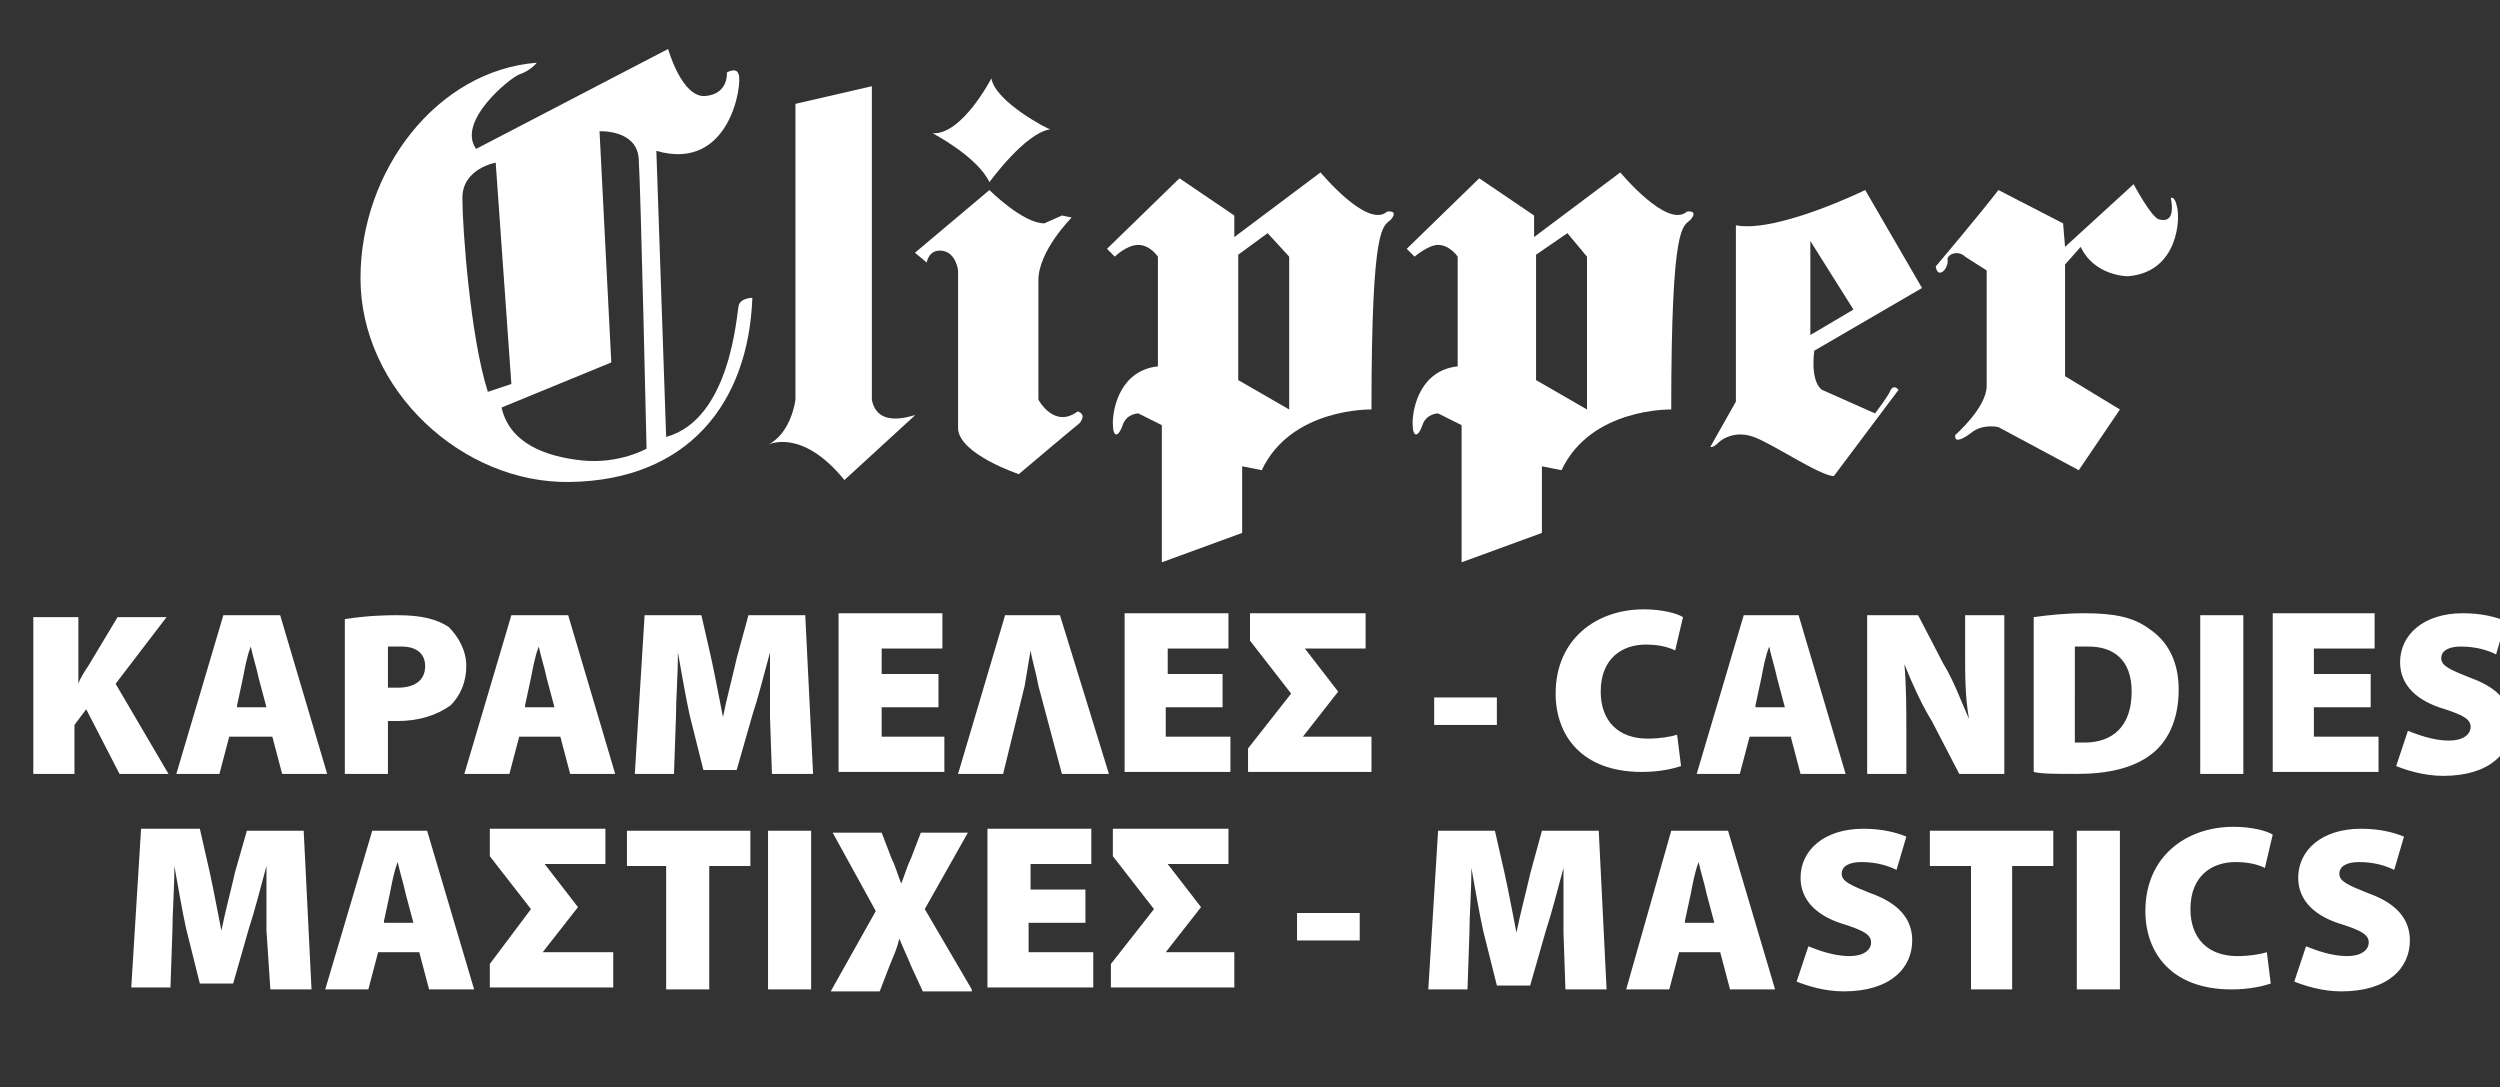
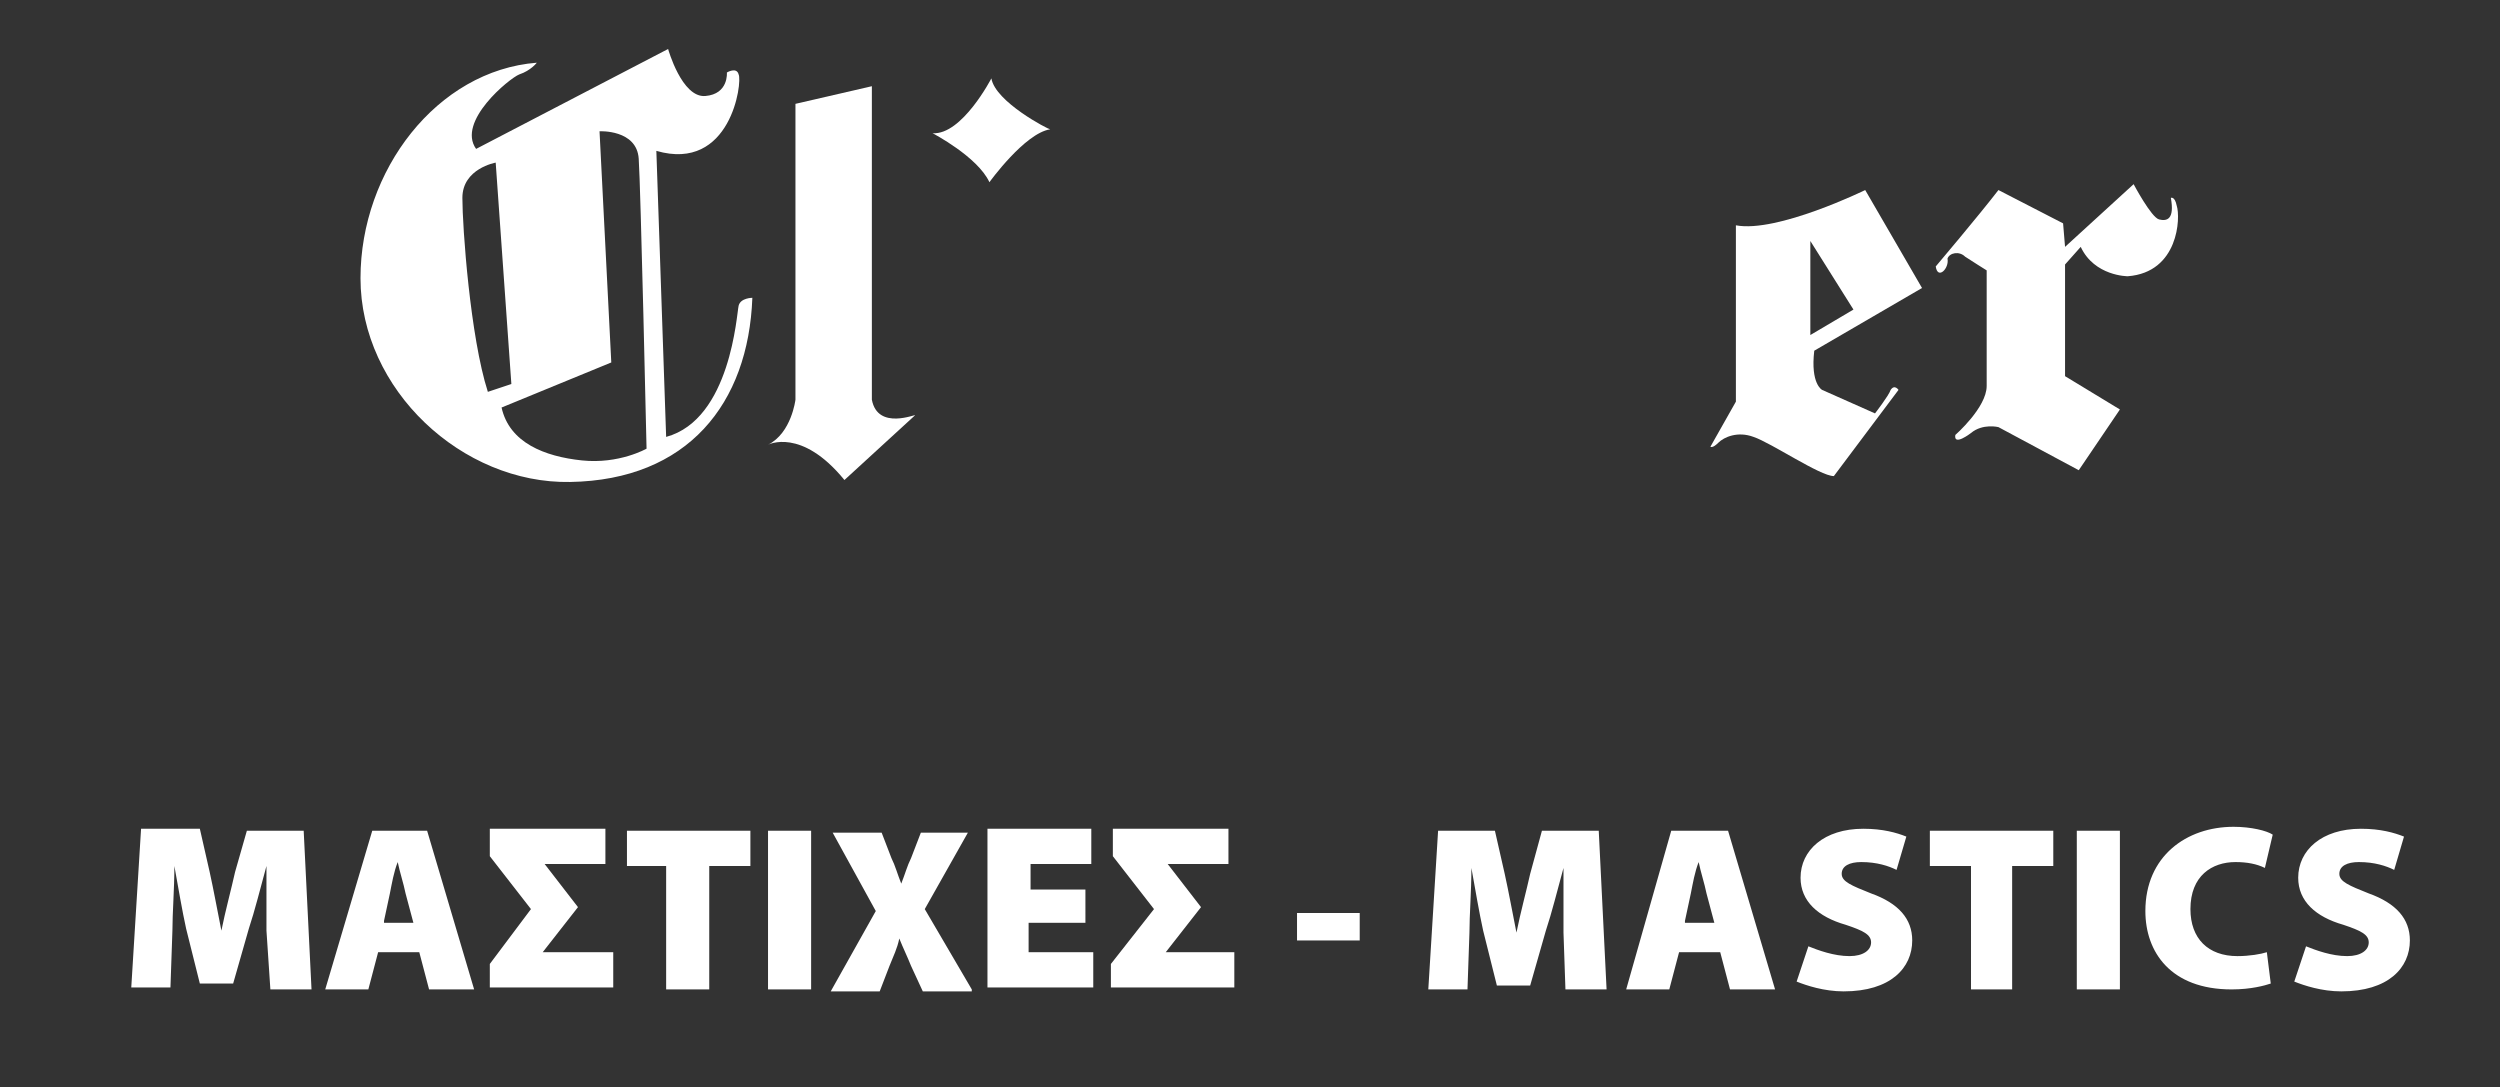
<svg xmlns="http://www.w3.org/2000/svg" version="1.1" id="Layer_1" x="0px" y="0px" viewBox="0 0 127.6 55.5" style="enable-background:new 0 0 127.6 55.5;" xml:space="preserve">
  <rect x="0" y="0" width="127.6" height="55.5" fill="#333333" stroke="none" />
  <style type="text/css">
	.st0{fill:#FFFFFF;}
</style>
  <path class="st0" d="M29.7,23.5c1.9,0.2,3.3-0.6,3.3-0.6S32.7,9.5,32.6,8.1c-0.1-1.5-2-1.4-2-1.4l0.6,11.8l-5.6,2.3  C26,22.6,27.8,23.3,29.7,23.5 M25.3,8.3c0,0-1.7,0.3-1.7,1.8c0,1.5,0.4,7.1,1.3,9.9l1.2-0.4L25.3,8.3z M34,22.3  c3.3-0.9,3.6-6.3,3.7-6.7c0.1-0.4,0.7-0.4,0.7-0.4c-0.2,5.4-3.3,9.3-9.3,9.4c-5.5,0.1-10.7-4.7-10.7-10.4c0-5.5,3.9-10.6,9-11  c0,0-0.3,0.4-0.9,0.6c-0.5,0.2-3.2,2.4-2.2,3.8l9.8-5.1c0,0,0.7,2.5,1.9,2.4c1.2-0.1,1.1-1.2,1.1-1.2s0.5-0.3,0.6,0.1  c0.2,0.4-0.4,5-4.2,3.9L34,22.3z" />
  <path class="st0" d="M44.5,20.4V4.4l-3.9,0.9v15.1c0,0-0.2,1.7-1.4,2.3c0,0,1.7-0.9,3.9,1.8l3.6-3.3C46.8,21.1,44.8,22,44.5,20.4" />
-   <path class="st0" d="M46.7,12.9l3.8-3.2c0,0,1.7,1.7,2.8,1.7l0.9-0.4l0.5,0.1c0,0-1.7,1.7-1.7,3.2c0,1.5,0,6.1,0,6.1s0.8,1.5,2,0.6  c0,0,0.5,0.1,0.1,0.6C54.6,22,52,24.2,52,24.2s-3-1-3.1-2.3l0-8.1c0,0-0.1-0.9-0.8-1c-0.7-0.1-0.8,0.6-0.8,0.6L46.7,12.9z" />
  <path class="st0" d="M50.6,4c0,0-1.5,2.9-3,2.8c0,0,2.3,1.2,2.9,2.5c0,0,1.8-2.5,3.1-2.7C53.5,6.6,50.8,5.2,50.6,4" />
-   <path class="st0" d="M63.2,13l0,6.4l2.6,1.5l0-7.8l-1.1-1.2L63.2,13z M56.5,12.7l3.7-3.6L63,11v1.1l4.4-3.3c0,0,2.4,2.9,3.4,2  c0,0,0.6-0.1,0.2,0.4c-0.4,0.4-1,0-1,9.7c0,0-4.1-0.1-5.6,3.1l-1-0.2l0,3.4l-4.1,1.5v-7l-1.2-0.6c0,0-0.6,0-0.8,0.6  c-0.2,0.6-0.5,0.7-0.5-0.1c0-0.8,0.4-2.7,2.3-2.9l0-5.6c0,0-0.4-0.6-1-0.6s-1.2,0.6-1.2,0.6L56.5,12.7z" />
-   <path class="st0" d="M78.4,13l0,6.4l2.6,1.5l0-7.8L80,11.9L78.4,13z M71.8,12.7l3.7-3.6l2.8,1.9v1.1l4.4-3.3c0,0,2.4,2.9,3.4,2  c0,0,0.6-0.1,0.2,0.4c-0.4,0.4-1,0-1,9.7c0,0-4.1-0.1-5.6,3.1l-1-0.2l0,3.4l-4.1,1.5v-7l-1.2-0.6c0,0-0.6,0-0.8,0.6  c-0.2,0.6-0.5,0.7-0.5-0.1c0-0.8,0.4-2.7,2.3-2.9l0-5.6c0,0-0.4-0.6-1-0.6c-0.5,0-1.2,0.6-1.2,0.6L71.8,12.7z" />
  <path class="st0" d="M92.4,12.3l0,4.8l2.2-1.3L92.4,12.3z M95.2,9.7l2.9,5l-5.5,3.2c-0.2,1.7,0.4,2,0.4,2l2.7,1.2  c0,0,0.7-0.9,0.8-1.2c0.2-0.3,0.4,0,0.4,0l-3.3,4.4c-0.7,0-3.2-1.7-4.1-2c-0.8-0.3-1.5,0-1.8,0.3c-0.3,0.3-0.4,0.2-0.4,0.2l1.3-2.3  l0-9C90.7,11.9,95.2,9.7,95.2,9.7" />
  <path class="st0" d="M98.8,13.6c0,0,2.2-2.6,3.2-3.9l3.3,1.7l0.1,1.2l3.5-3.2c0,0,0.9,1.7,1.3,1.8c0.4,0.1,0.8,0,0.6-1.1  c0,0,0.2-0.1,0.3,0.4c0.2,0.6,0.1,3.4-2.5,3.6c0,0-1.7,0-2.4-1.5l-0.8,0.9l0,5.7l2.8,1.7l-2.1,3.1l-4.1-2.2c0,0-0.8-0.2-1.4,0.3  c0,0-0.9,0.7-0.8,0.1c0,0,1.6-1.4,1.6-2.5c0-1.6,0-5.9,0-5.9s-0.8-0.5-1.1-0.7c-0.3-0.3-0.8-0.2-0.9,0.1  C99.5,13.7,98.9,14.3,98.8,13.6" />
-   <path class="st0" d="M122.3,39.1c0.5,0.2,1.4,0.5,2.4,0.5c2.4,0,3.5-1.2,3.5-2.6c0-1.1-0.7-1.9-2.1-2.4c-1-0.4-1.5-0.6-1.5-1  c0-0.4,0.4-0.6,1-0.6c0.8,0,1.4,0.2,1.8,0.4l0.5-1.7c-0.5-0.2-1.2-0.4-2.2-0.4c-2,0-3.2,1.1-3.2,2.5c0,1.2,0.9,2,2.3,2.4  c0.9,0.3,1.3,0.5,1.3,0.9c0,0.4-0.4,0.7-1.1,0.7c-0.8,0-1.6-0.3-2.1-0.5L122.3,39.1z M121,34.4h-2.9v-1.3h3.1v-1.8H116v8.1h5.4v-1.8  h-3.3v-1.5h2.9V34.4z M112.3,31.4v8.1h2.2v-8.1H112.3z M105.9,33c0.1,0,0.3,0,0.7,0c1.3,0,2.2,0.7,2.2,2.3c0,1.8-1,2.6-2.4,2.6  c-0.1,0-0.3,0-0.5,0V33z M103.8,39.4c0.4,0.1,1.1,0.1,2.2,0.1c1.6,0,2.9-0.3,3.8-1c0.8-0.6,1.4-1.7,1.4-3.3c0-1.5-0.6-2.5-1.5-3.1  c-0.8-0.6-1.8-0.8-3.3-0.8c-1,0-1.9,0.1-2.6,0.2V39.4z M97.3,39.5v-2c0-1.3,0-2.5-0.1-3.6h0c0.4,1,0.9,2.1,1.4,2.9l1.4,2.7h2.3v-8.1  h-2v1.9c0,1.2,0,2.3,0.2,3.4h0c-0.4-0.9-0.8-2-1.3-2.8l-1.3-2.5h-2.6v8.1H97.3z M89.6,36l0.3-1.4c0.1-0.5,0.2-1.1,0.4-1.6h0  c0.1,0.5,0.3,1.1,0.4,1.6l0.4,1.5H89.6z M91.4,37.6l0.5,1.9h2.3l-2.4-8.1H89l-2.4,8.1h2.2l0.5-1.9H91.4z M85.6,37.5  c-0.3,0.1-0.9,0.2-1.5,0.2c-1.5,0-2.4-0.9-2.4-2.4c0-1.7,1.1-2.4,2.3-2.4c0.6,0,1.1,0.1,1.5,0.3l0.4-1.7c-0.3-0.2-1.1-0.4-2-0.4  c-2.4,0-4.5,1.5-4.5,4.3c0,2.1,1.3,4,4.4,4c1,0,1.7-0.2,2-0.3L85.6,37.5z M73.2,35.6V37h3.2v-1.4H73.2z M66.5,37.6l1.8-2.3l-1.7-2.2  v0h3.1v-1.8h-5.9v1.4l2.1,2.7l-2.2,2.8v1.2H70v-1.8L66.5,37.6L66.5,37.6z M62.5,34.4h-2.9v-1.3h3.1v-1.8h-5.3v8.1h5.4v-1.8h-3.3  v-1.5h2.9V34.4z M56.6,39.5l-2.5-8.1h-2.8l-2.4,8.1h2.3l1.1-4.5c0.1-0.6,0.2-1.2,0.3-1.8h0c0.1,0.6,0.3,1.2,0.4,1.8l1.2,4.5H56.6z   M47.9,34.4H45v-1.3h3.1v-1.8h-5.3v8.1h5.4v-1.8H45v-1.5h2.9V34.4z M39.4,39.5h2.1l-0.4-8.1h-2.9l-0.6,2.2c-0.2,0.9-0.5,2-0.7,3h0  c-0.2-1-0.4-2.1-0.6-3l-0.5-2.2h-2.9l-0.5,8.1h2l0.1-2.9c0-0.9,0.1-2.1,0.1-3.3h0c0.2,1.1,0.4,2.3,0.6,3.2l0.7,2.8h1.7l0.8-2.8  c0.3-0.9,0.6-2.1,0.9-3.2h0c0,1.3,0,2.3,0,3.3L39.4,39.5z M26.8,36l0.3-1.4c0.1-0.5,0.2-1.1,0.4-1.6h0c0.1,0.5,0.3,1.1,0.4,1.6  l0.4,1.5H26.8z M28.6,37.6l0.5,1.9h2.3L29,31.4h-2.9l-2.4,8.1H26l0.5-1.9H28.6z M19.9,33c0.1,0,0.3,0,0.6,0c0.8,0,1.2,0.4,1.2,1  c0,0.7-0.5,1.1-1.4,1.1c-0.2,0-0.4,0-0.5,0V33z M17.7,39.5h2.1v-2.7c0.1,0,0.3,0,0.5,0c1.1,0,2-0.3,2.7-0.8c0.5-0.5,0.8-1.2,0.8-2  c0-0.8-0.4-1.5-0.9-2c-0.6-0.4-1.4-0.6-2.6-0.6c-1.2,0-2.1,0.1-2.7,0.2V39.5z M12.1,36l0.3-1.4c0.1-0.5,0.2-1.1,0.4-1.6h0  c0.1,0.5,0.3,1.1,0.4,1.6l0.4,1.5H12.1z M13.9,37.6l0.5,1.9h2.3l-2.4-8.1h-2.9l-2.4,8.1h2.2l0.5-1.9H13.9z M1.7,39.5h2.1V37l0.6-0.8  l1.7,3.3h2.5l-2.7-4.6l2.6-3.4H6l-1.5,2.5c-0.2,0.3-0.4,0.6-0.5,0.9h0v-3.4H1.7V39.5z" />
  <path class="st0" d="M66.2,46.6V48h3.2v-1.4H66.2z M59.5,48.6l1.8-2.3l-1.7-2.2v0h3.1v-1.8h-5.9v1.4l2.1,2.7l-2.2,2.8v1.2H63v-1.8  L59.5,48.6L59.5,48.6z M55.5,45.4h-2.9v-1.3h3.1v-1.8h-5.3v8.1h5.4v-1.8h-3.3v-1.5h2.9V45.4z M49.6,50.5l-2.4-4.1l2.2-3.9H47  l-0.5,1.3c-0.2,0.4-0.3,0.8-0.5,1.3h0c-0.2-0.5-0.3-0.9-0.5-1.3l-0.5-1.3h-2.5l2.2,4l-2.3,4.1h2.5l0.5-1.3c0.2-0.5,0.4-0.9,0.5-1.4  h0c0.2,0.5,0.4,0.9,0.6,1.4l0.6,1.3H49.6z M39.2,42.4v8.1h2.2v-8.1H39.2z M34,50.5h2.2v-6.3h2.1v-1.8h-6.3v1.8H34V50.5z M27.7,48.6  l1.8-2.3l-1.7-2.2v0h3.1v-1.8h-5.9v1.4l2.1,2.7L25,49.2v1.2h6.3v-1.8L27.7,48.6L27.7,48.6z M19.6,47l0.3-1.4  c0.1-0.5,0.2-1.1,0.4-1.6h0c0.1,0.5,0.3,1.1,0.4,1.6l0.4,1.5H19.6z M21.4,48.6l0.5,1.9h2.3l-2.4-8.1H19l-2.4,8.1h2.2l0.5-1.9H21.4z   M13.8,50.5h2.1l-0.4-8.1h-2.9L12,44.5c-0.2,0.9-0.5,2-0.7,3h0c-0.2-1-0.4-2.1-0.6-3l-0.5-2.2H7.2l-0.5,8.1h2l0.1-2.9  c0-0.9,0.1-2.1,0.1-3.3h0c0.2,1.1,0.4,2.3,0.6,3.2l0.7,2.8h1.7l0.8-2.8c0.3-0.9,0.6-2.1,0.9-3.2h0c0,1.3,0,2.3,0,3.3L13.8,50.5z" />
  <path class="st0" d="M117.1,50.1c0.5,0.2,1.4,0.5,2.4,0.5c2.4,0,3.5-1.2,3.5-2.6c0-1.1-0.7-1.9-2.1-2.4c-1-0.4-1.5-0.6-1.5-1  c0-0.4,0.4-0.6,1-0.6c0.8,0,1.4,0.2,1.8,0.4l0.5-1.7c-0.5-0.2-1.2-0.4-2.2-0.4c-2,0-3.2,1.1-3.2,2.5c0,1.2,0.9,2,2.3,2.4  c0.9,0.3,1.3,0.5,1.3,0.9c0,0.4-0.4,0.7-1.1,0.7c-0.8,0-1.6-0.3-2.1-0.5L117.1,50.1z M115.7,48.6c-0.3,0.1-0.9,0.2-1.5,0.2  c-1.5,0-2.4-0.9-2.4-2.4c0-1.7,1.1-2.4,2.3-2.4c0.6,0,1.1,0.1,1.5,0.3l0.4-1.7c-0.3-0.2-1.1-0.4-2-0.4c-2.4,0-4.5,1.5-4.5,4.3  c0,2.1,1.3,4,4.4,4c1,0,1.7-0.2,2-0.3L115.7,48.6z M106,42.4v8.1h2.2v-8.1H106z M100.5,50.5h2.2v-6.3h2.1v-1.8h-6.3v1.8h2.1V50.5z   M91.7,50.1c0.5,0.2,1.4,0.5,2.4,0.5c2.4,0,3.5-1.2,3.5-2.6c0-1.1-0.7-1.9-2.1-2.4c-1-0.4-1.5-0.6-1.5-1c0-0.4,0.4-0.6,1-0.6  c0.8,0,1.4,0.2,1.8,0.4l0.5-1.7c-0.5-0.2-1.2-0.4-2.2-0.4c-2,0-3.2,1.1-3.2,2.5c0,1.2,0.9,2,2.3,2.4c0.9,0.3,1.3,0.5,1.3,0.9  c0,0.4-0.4,0.7-1.1,0.7c-0.8,0-1.6-0.3-2.1-0.5L91.7,50.1z M86,47l0.3-1.4c0.1-0.5,0.2-1.1,0.4-1.6h0c0.1,0.5,0.3,1.1,0.4,1.6  l0.4,1.5H86z M87.8,48.6l0.5,1.9h2.3l-2.4-8.1h-2.9L83,50.5h2.2l0.5-1.9H87.8z M79.9,50.5H82l-0.4-8.1h-2.9l-0.6,2.2  c-0.2,0.9-0.5,2-0.7,3h0c-0.2-1-0.4-2.1-0.6-3l-0.5-2.2h-2.9l-0.5,8.1h2l0.1-2.9c0-0.9,0.1-2.1,0.1-3.3h0c0.2,1.1,0.4,2.3,0.6,3.2  l0.7,2.8h1.7l0.8-2.8c0.3-0.9,0.6-2.1,0.9-3.2h0c0,1.3,0,2.3,0,3.3L79.9,50.5z" />
</svg>